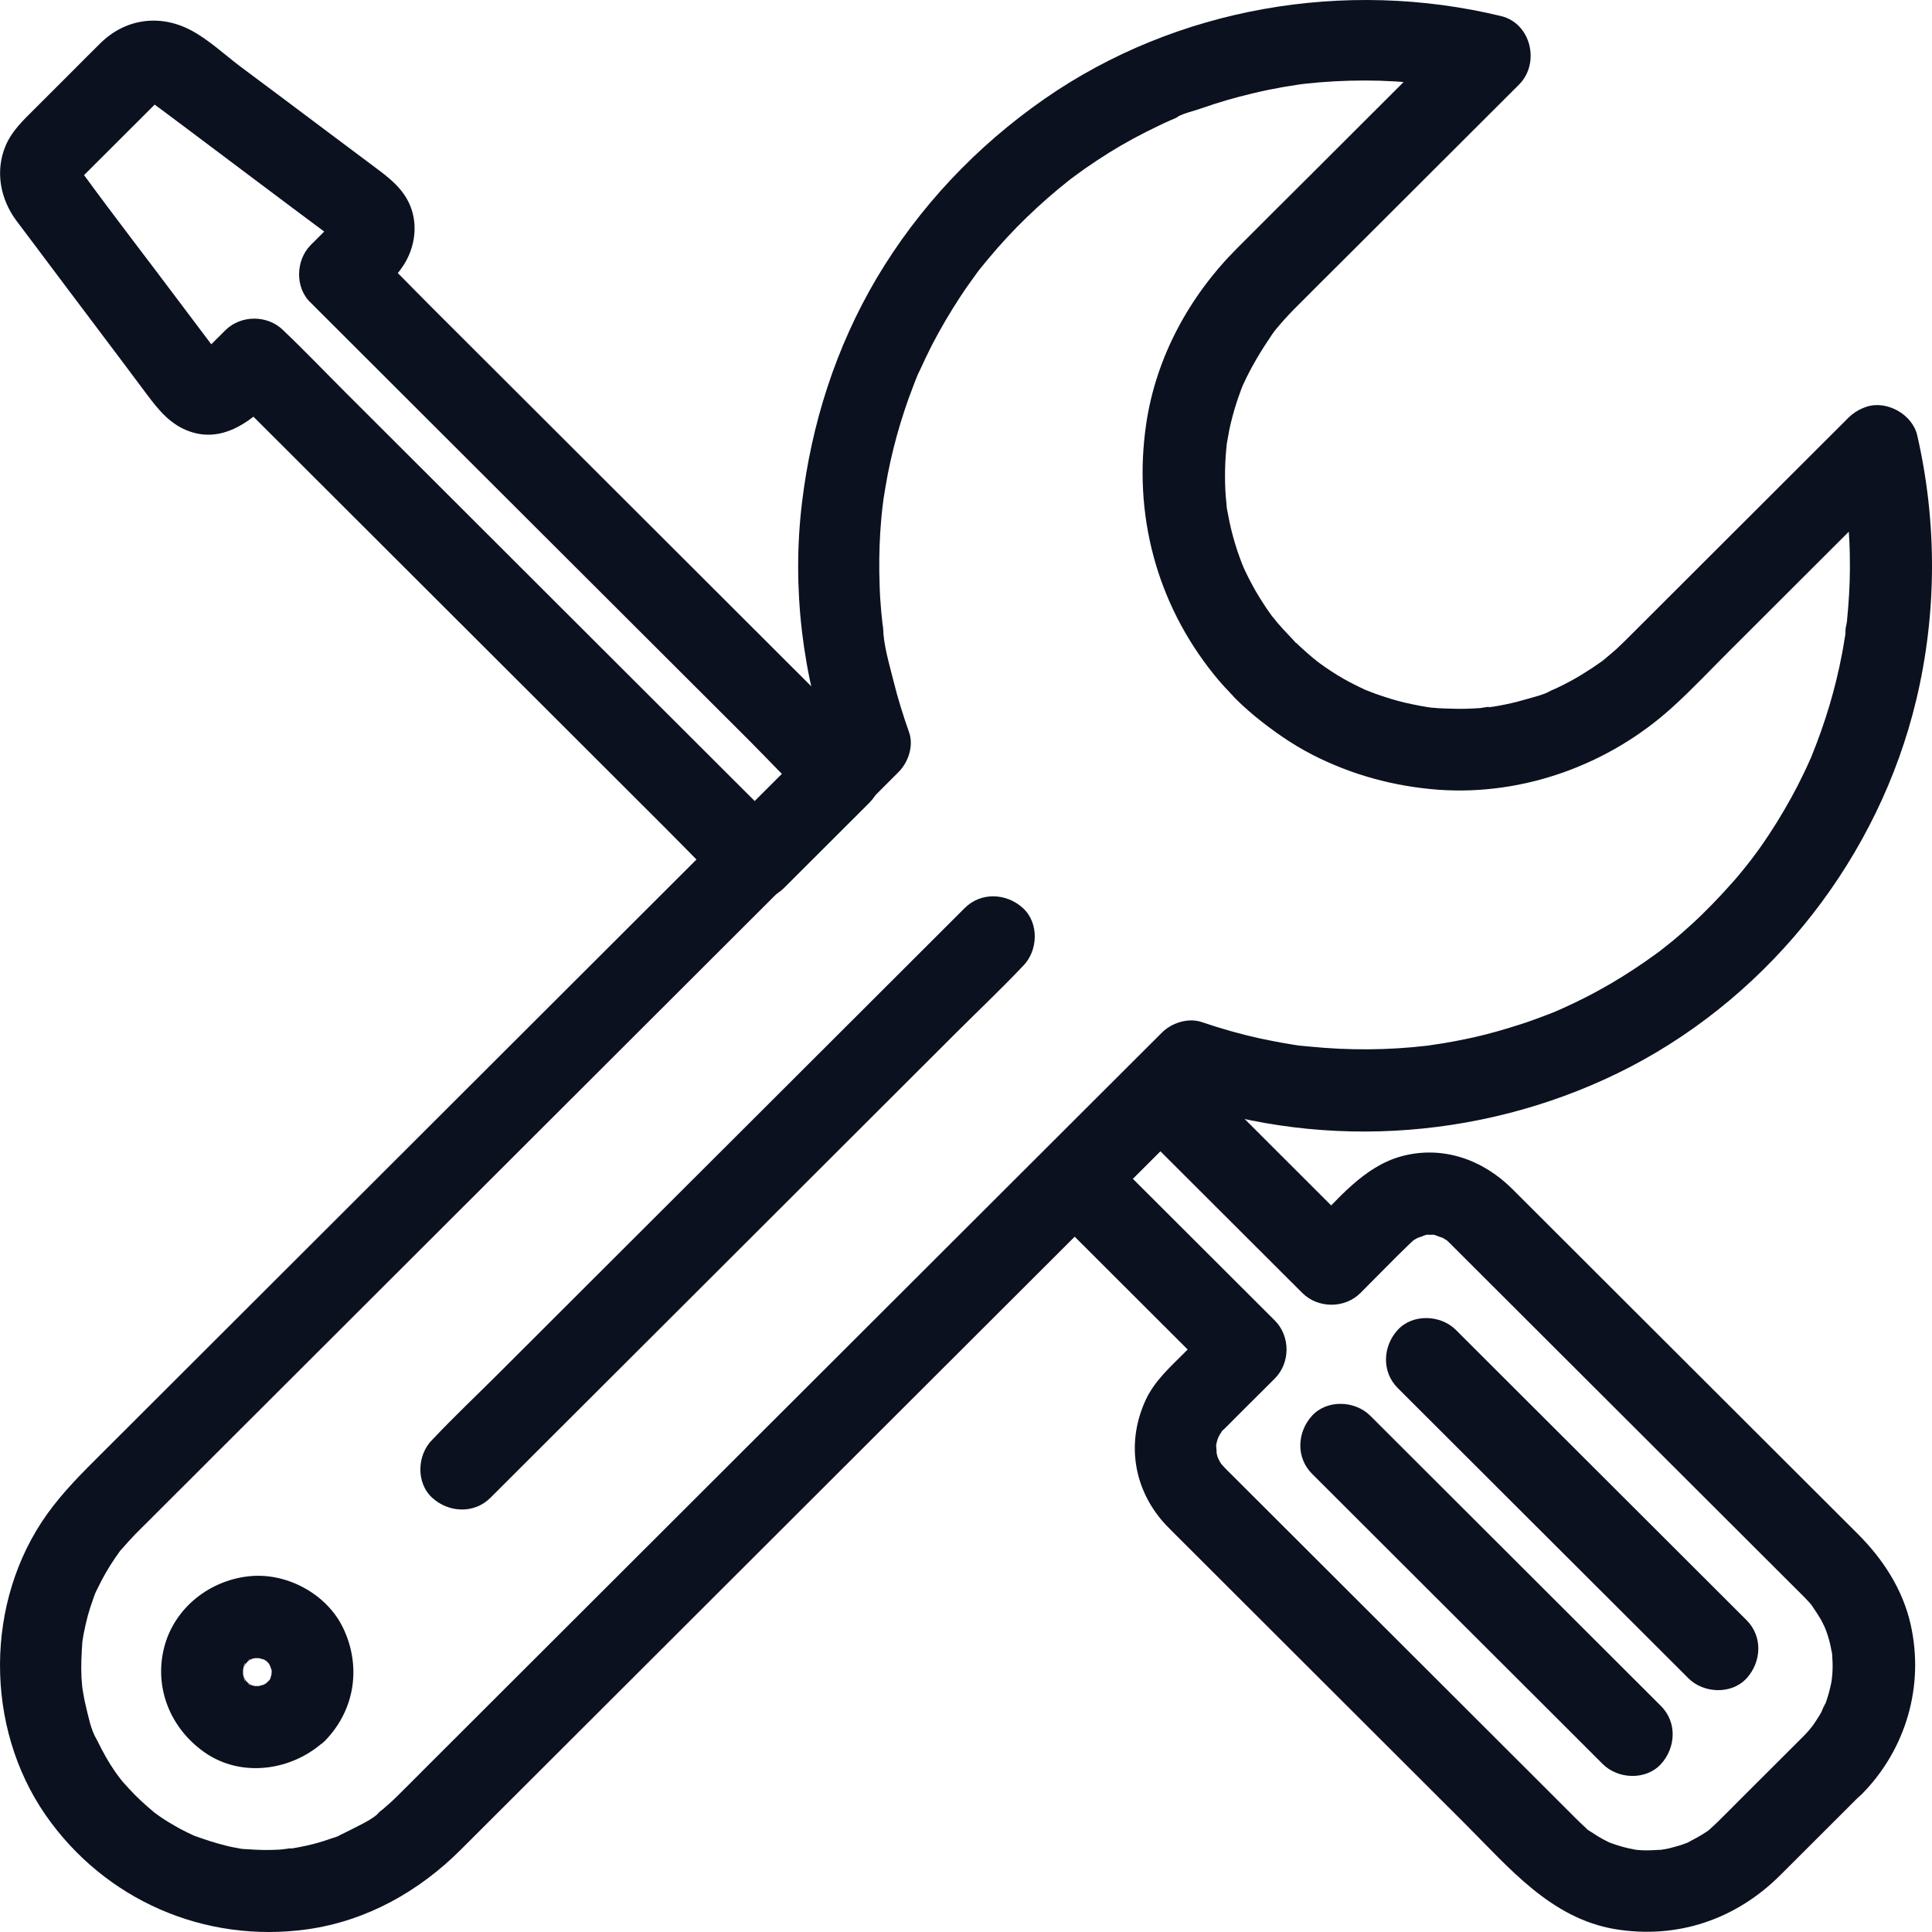
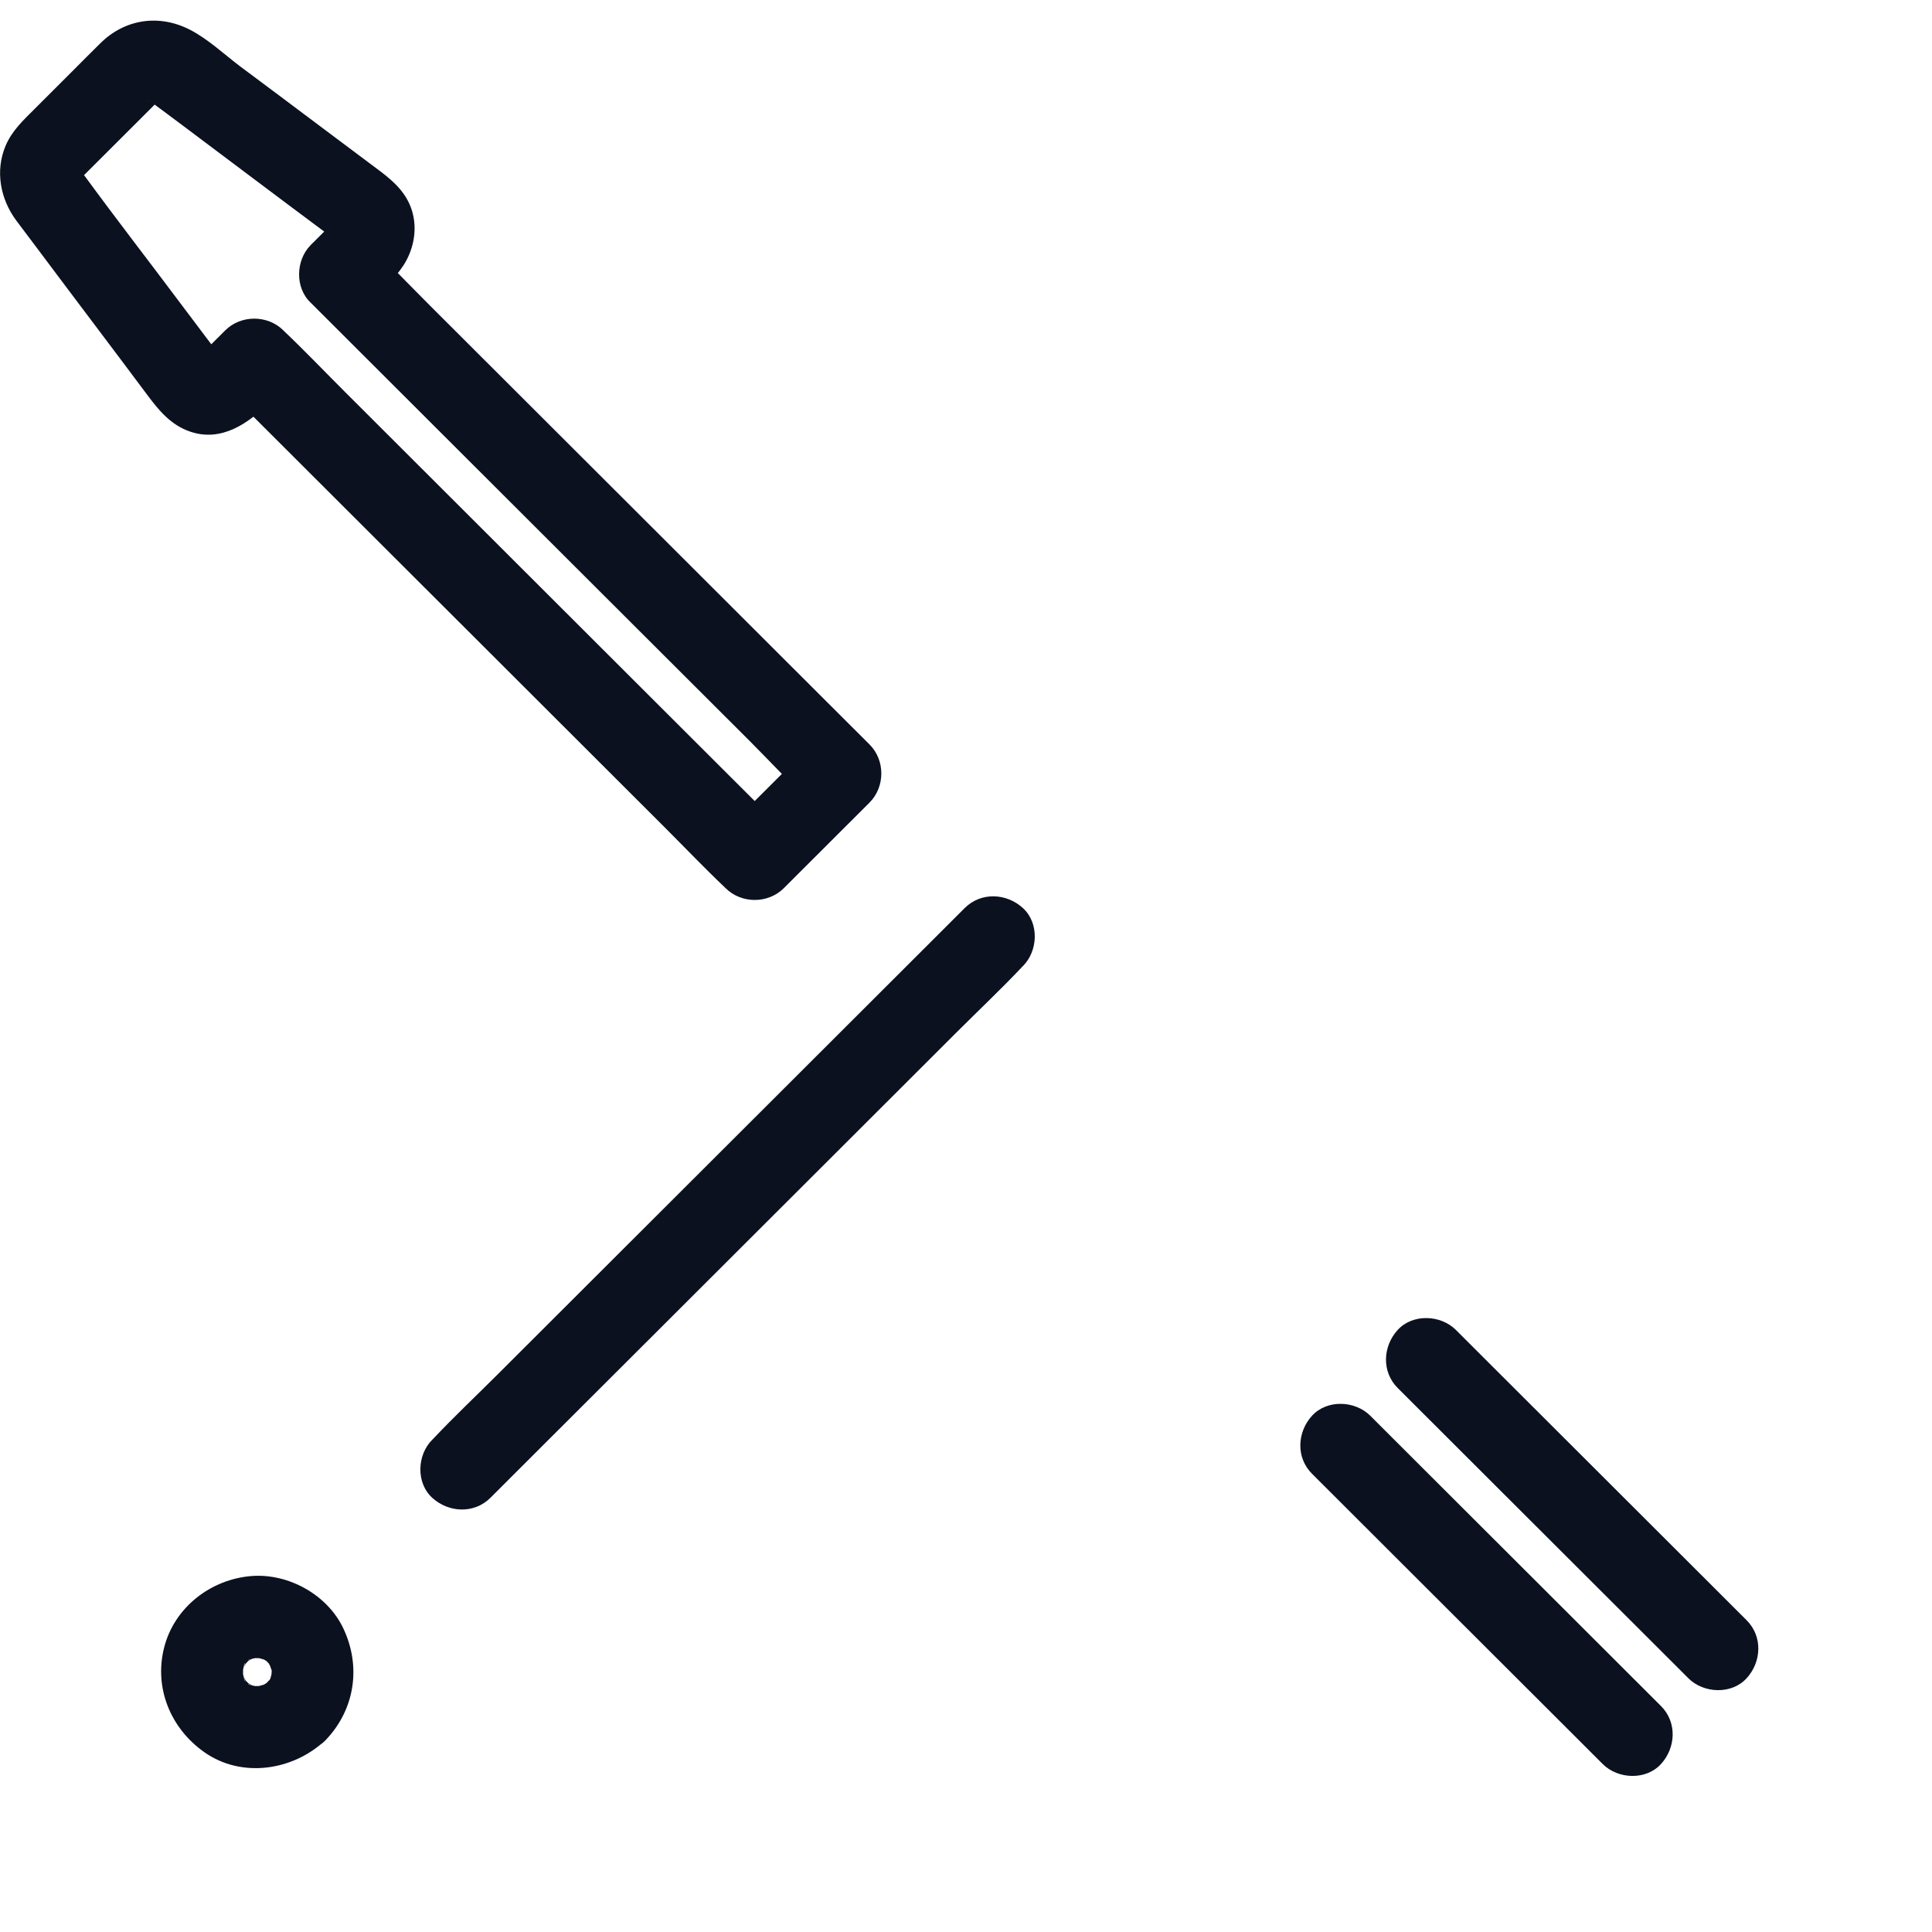
<svg xmlns="http://www.w3.org/2000/svg" width="60" height="60" viewBox="0 0 60 60" fill="none">
-   <path d="M9.656 9.407C10.174 9.924 10.691 10.44 11.201 10.95C12.44 12.187 13.679 13.424 14.917 14.661C16.412 16.152 17.899 17.638 19.393 19.13C20.689 20.424 21.985 21.718 23.282 23.012C23.907 23.637 24.514 24.3 25.172 24.899C25.178 24.906 25.191 24.918 25.197 24.925C25.197 24.325 25.197 23.72 25.197 23.12C24.31 24.007 23.422 24.893 22.535 25.779C23.135 25.779 23.741 25.779 24.342 25.779C23.824 25.263 23.307 24.746 22.796 24.236C21.558 22.999 20.319 21.762 19.08 20.526C17.586 19.034 16.099 17.549 14.605 16.057C13.309 14.762 12.012 13.468 10.716 12.174C10.084 11.543 9.471 10.899 8.826 10.287C8.82 10.281 8.807 10.268 8.801 10.261C8.315 9.777 7.485 9.771 6.994 10.261C6.866 10.389 6.732 10.523 6.604 10.65C6.534 10.72 6.464 10.791 6.387 10.867C6.374 10.88 6.362 10.899 6.343 10.912C6.323 10.931 6.304 10.95 6.285 10.969C6.157 11.109 6.323 10.912 6.362 10.918C6.355 10.918 6.17 11.027 6.164 11.033C6.164 11.039 6.419 10.925 6.298 10.963C6.17 11.007 6.47 10.937 6.464 10.937C6.566 10.937 6.649 10.969 6.738 10.995C6.892 11.039 6.796 11.02 6.745 10.988C6.758 10.995 6.943 11.129 6.821 11.027C6.694 10.912 6.911 11.148 6.911 11.154C6.885 11.116 6.853 11.078 6.828 11.046C6.381 10.453 5.94 9.866 5.493 9.273C4.548 8.011 3.578 6.761 2.646 5.486C2.626 5.461 2.601 5.429 2.582 5.404C2.512 5.295 2.454 5.155 2.537 5.365C2.518 5.314 2.448 5.219 2.524 5.359C2.582 5.467 2.518 5.442 2.531 5.353C2.531 5.353 2.473 5.614 2.518 5.474C2.569 5.308 2.409 5.69 2.492 5.537C2.556 5.41 2.371 5.646 2.46 5.588C2.492 5.569 2.524 5.525 2.556 5.493C2.844 5.206 3.131 4.919 3.418 4.632C3.782 4.269 4.14 3.912 4.504 3.548C4.625 3.427 4.74 3.312 4.861 3.191C4.893 3.159 4.931 3.134 4.951 3.102C5.021 3.006 4.778 3.198 4.9 3.134C5.027 3.064 4.797 3.166 4.797 3.172C4.829 3.159 4.983 3.128 4.797 3.159C4.625 3.191 4.753 3.172 4.804 3.172C4.797 3.172 4.542 3.128 4.682 3.166C4.823 3.204 4.593 3.128 4.599 3.121C4.606 3.115 4.721 3.191 4.727 3.198C4.772 3.223 4.81 3.255 4.855 3.287C4.893 3.319 4.931 3.344 4.976 3.376C5.206 3.548 5.429 3.714 5.659 3.886C6.451 4.479 7.236 5.072 8.028 5.665C8.73 6.194 9.439 6.723 10.142 7.246C10.276 7.348 10.403 7.45 10.537 7.546C10.544 7.552 10.371 7.418 10.371 7.418C10.403 7.444 10.537 7.52 10.41 7.431C10.32 7.361 10.384 7.38 10.416 7.444C10.371 7.354 10.346 7.284 10.333 7.189C10.32 7.087 10.327 6.991 10.352 6.895C10.339 6.946 10.295 7.036 10.371 6.883C10.493 6.647 10.288 6.985 10.295 6.991C10.288 6.972 10.467 6.8 10.371 6.883C10.339 6.908 10.314 6.94 10.288 6.972C10.276 6.985 10.269 6.991 10.257 7.004C10.18 7.08 10.11 7.15 10.033 7.227C9.905 7.354 9.778 7.482 9.644 7.616C9.184 8.081 9.152 8.942 9.656 9.407C10.167 9.873 10.959 9.911 11.463 9.407C11.834 9.037 12.242 8.68 12.53 8.241C12.855 7.737 12.97 7.106 12.791 6.532C12.625 6.003 12.249 5.652 11.821 5.327C11.272 4.913 10.716 4.498 10.161 4.084C9.26 3.408 8.36 2.732 7.46 2.063C6.962 1.687 6.457 1.209 5.896 0.922C4.938 0.431 3.878 0.59 3.118 1.342C2.818 1.636 2.524 1.935 2.224 2.235C1.841 2.618 1.452 3.006 1.069 3.389C0.724 3.733 0.373 4.058 0.175 4.524C-0.157 5.308 0.009 6.181 0.507 6.851C0.679 7.08 0.858 7.316 1.03 7.546C1.675 8.406 2.32 9.267 2.965 10.121C3.501 10.835 4.038 11.543 4.568 12.257C4.931 12.742 5.302 13.2 5.908 13.405C6.879 13.736 7.715 13.149 8.367 12.499C8.513 12.353 8.654 12.212 8.801 12.066C8.201 12.066 7.594 12.066 6.994 12.066C7.511 12.582 8.028 13.098 8.539 13.608C9.778 14.845 11.016 16.082 12.255 17.319C13.749 18.811 15.237 20.296 16.731 21.788C18.027 23.082 19.323 24.376 20.619 25.671C21.251 26.302 21.864 26.946 22.509 27.558C22.515 27.564 22.528 27.577 22.535 27.583C23.02 28.068 23.85 28.074 24.342 27.583C25.229 26.697 26.117 25.811 27.004 24.925C27.489 24.44 27.496 23.611 27.004 23.12C26.487 22.604 25.97 22.088 25.459 21.578C24.22 20.341 22.982 19.104 21.743 17.867C20.249 16.375 18.761 14.89 17.267 13.398C15.971 12.104 14.675 10.81 13.379 9.516C12.747 8.884 12.134 8.241 11.489 7.629C11.482 7.622 11.47 7.609 11.463 7.603C10.991 7.131 10.122 7.093 9.656 7.603C9.19 8.113 9.152 8.904 9.656 9.407Z" fill="#0B111F" />
-   <path d="M56.03 53.899C55.366 54.562 54.702 55.225 54.038 55.888C53.808 56.118 53.584 56.347 53.348 56.577C53.259 56.666 53.163 56.749 53.073 56.832C52.901 56.985 53.265 56.704 53.003 56.883C52.818 57.01 52.62 57.112 52.416 57.221C52.218 57.329 52.627 57.144 52.352 57.246C52.256 57.284 52.16 57.316 52.058 57.342C51.943 57.374 51.835 57.406 51.72 57.425C51.675 57.431 51.63 57.437 51.592 57.45C51.432 57.488 51.873 57.431 51.63 57.444C51.426 57.456 51.222 57.469 51.017 57.463C50.915 57.456 50.813 57.45 50.711 57.437C50.532 57.425 50.966 57.488 50.788 57.444C50.717 57.425 50.641 57.418 50.571 57.399C50.366 57.354 50.175 57.291 49.983 57.221C49.766 57.144 50.207 57.329 49.919 57.189C49.811 57.138 49.709 57.08 49.606 57.017C49.517 56.959 49.428 56.902 49.338 56.844C49.14 56.711 49.351 56.864 49.377 56.876C49.332 56.857 49.262 56.781 49.236 56.755C49.166 56.691 49.096 56.628 49.025 56.557C49 56.532 48.968 56.5 48.942 56.475C48.534 56.067 48.125 55.659 47.717 55.251C46.101 53.638 44.492 52.031 42.877 50.418C41.44 48.984 40.01 47.556 38.573 46.121C38.42 45.968 38.273 45.822 38.12 45.669C38.088 45.637 38.062 45.611 38.031 45.579C38.018 45.56 37.903 45.433 37.897 45.439C37.916 45.433 38.062 45.694 37.935 45.477C37.909 45.439 37.89 45.401 37.865 45.362C37.839 45.318 37.73 45.165 37.833 45.318C37.928 45.458 37.82 45.286 37.807 45.229C37.794 45.178 37.724 44.852 37.762 45.063C37.801 45.254 37.775 44.955 37.769 44.891C37.756 44.668 37.711 45.133 37.775 44.846C37.788 44.789 37.801 44.731 37.82 44.68C37.839 44.623 37.922 44.495 37.833 44.629C37.724 44.795 37.909 44.515 37.935 44.47C38.062 44.253 37.897 44.502 37.897 44.508C37.903 44.483 38.011 44.381 38.024 44.374C38.056 44.343 38.082 44.317 38.114 44.285C38.497 43.896 38.886 43.514 39.276 43.125C39.378 43.023 39.486 42.914 39.589 42.812C40.074 42.328 40.08 41.499 39.589 41.008C38.037 39.459 36.485 37.91 34.934 36.361C34.717 36.144 34.493 35.921 34.276 35.704C34.276 36.303 34.276 36.909 34.276 37.508C35.164 36.622 36.051 35.736 36.939 34.85C36.339 34.85 35.732 34.85 35.132 34.85C36.683 36.399 38.235 37.948 39.786 39.497C40.004 39.714 40.227 39.937 40.444 40.154C40.929 40.638 41.759 40.645 42.251 40.154C42.768 39.638 43.279 39.108 43.809 38.598C43.822 38.586 43.949 38.471 43.949 38.471C43.956 38.484 43.745 38.605 43.873 38.535C43.911 38.516 43.949 38.484 43.988 38.465C44.026 38.445 44.071 38.426 44.103 38.401C44.211 38.331 44.013 38.439 44.001 38.439C44.077 38.445 44.211 38.369 44.288 38.35C44.326 38.343 44.384 38.343 44.416 38.324C44.403 38.331 44.154 38.337 44.288 38.343C44.371 38.35 44.467 38.35 44.543 38.343C44.677 38.337 44.428 38.331 44.416 38.324C44.447 38.343 44.505 38.343 44.543 38.35C44.62 38.369 44.76 38.445 44.831 38.439C44.811 38.439 44.613 38.324 44.728 38.401C44.767 38.426 44.805 38.439 44.843 38.465C44.882 38.49 44.92 38.516 44.958 38.535C45.086 38.605 44.875 38.484 44.882 38.471C44.882 38.477 45.009 38.586 45.022 38.605C45.048 38.624 45.067 38.649 45.086 38.669C45.973 39.555 46.861 40.441 47.748 41.327C49.23 42.806 50.705 44.279 52.186 45.758C53.316 46.886 54.453 48.021 55.583 49.15C55.698 49.264 55.819 49.385 55.934 49.5C55.959 49.526 55.985 49.551 56.011 49.577L56.017 49.583C56.081 49.653 56.151 49.717 56.208 49.787C56.24 49.819 56.266 49.857 56.298 49.895C56.413 50.023 56.176 49.711 56.266 49.857C56.368 50.01 56.47 50.157 56.56 50.316C56.604 50.393 56.636 50.475 56.681 50.558C56.745 50.679 56.643 50.463 56.643 50.456C56.655 50.52 56.7 50.603 56.719 50.66C56.777 50.826 56.828 50.998 56.86 51.17C56.866 51.215 56.879 51.253 56.885 51.298C56.898 51.368 56.949 51.419 56.892 51.304C56.834 51.19 56.885 51.228 56.892 51.311C56.898 51.368 56.904 51.425 56.904 51.483C56.917 51.655 56.917 51.833 56.904 52.006C56.898 52.089 56.879 52.184 56.879 52.267C56.879 52.267 56.923 52.006 56.892 52.146C56.879 52.203 56.873 52.261 56.86 52.318C56.821 52.49 56.777 52.662 56.719 52.828C56.706 52.873 56.687 52.911 56.675 52.956C56.592 53.179 56.681 52.911 56.7 52.898C56.649 52.93 56.592 53.121 56.56 53.179C56.47 53.338 56.368 53.485 56.266 53.638C56.189 53.759 56.317 53.561 56.323 53.561C56.317 53.561 56.24 53.663 56.234 53.669C56.183 53.74 56.106 53.816 56.03 53.899C55.564 54.377 55.519 55.231 56.03 55.703C56.534 56.169 57.339 56.213 57.837 55.703C59.197 54.313 59.765 52.35 59.337 50.45C59.094 49.366 58.481 48.423 57.703 47.645C56.681 46.625 55.659 45.605 54.638 44.585C53.086 43.036 51.541 41.493 49.989 39.944C48.981 38.936 47.972 37.929 46.963 36.922C46.056 36.016 44.805 35.564 43.528 35.908C42.347 36.227 41.523 37.272 40.693 38.108C40.61 38.19 40.533 38.267 40.45 38.35C41.051 38.35 41.657 38.35 42.257 38.35C40.706 36.8 39.154 35.251 37.603 33.702C37.386 33.485 37.162 33.262 36.945 33.045C36.46 32.561 35.63 32.555 35.138 33.045C34.251 33.932 33.363 34.818 32.476 35.704C31.991 36.188 31.984 37.017 32.476 37.508C34.027 39.057 35.579 40.607 37.13 42.156C37.347 42.373 37.571 42.596 37.788 42.812C37.788 42.213 37.788 41.608 37.788 41.008C37.456 41.34 37.117 41.678 36.785 42.009C36.332 42.462 35.841 42.902 35.572 43.495C35.004 44.744 35.176 46.108 36.045 47.173C36.16 47.313 36.281 47.434 36.402 47.556C37.699 48.85 39.001 50.15 40.297 51.445C42.034 53.179 43.771 54.913 45.507 56.647C46.861 57.998 48.157 59.573 50.156 59.911C52.09 60.23 53.91 59.611 55.289 58.234C56.068 57.456 56.84 56.685 57.62 55.907C57.69 55.837 57.76 55.767 57.837 55.691C58.309 55.219 58.347 54.352 57.837 53.886C57.326 53.427 56.534 53.395 56.03 53.899Z" fill="#0B111F" />
+   <path d="M9.656 9.407C10.174 9.924 10.691 10.44 11.201 10.95C12.44 12.187 13.679 13.424 14.917 14.661C16.412 16.152 17.899 17.638 19.393 19.13C20.689 20.424 21.985 21.718 23.282 23.012C23.907 23.637 24.514 24.3 25.172 24.899C25.178 24.906 25.191 24.918 25.197 24.925C25.197 24.325 25.197 23.72 25.197 23.12C24.31 24.007 23.422 24.893 22.535 25.779C23.135 25.779 23.741 25.779 24.342 25.779C23.824 25.263 23.307 24.746 22.796 24.236C21.558 22.999 20.319 21.762 19.08 20.526C17.586 19.034 16.099 17.549 14.605 16.057C13.309 14.762 12.012 13.468 10.716 12.174C10.084 11.543 9.471 10.899 8.826 10.287C8.82 10.281 8.807 10.268 8.801 10.261C8.315 9.777 7.485 9.771 6.994 10.261C6.866 10.389 6.732 10.523 6.604 10.65C6.534 10.72 6.464 10.791 6.387 10.867C6.374 10.88 6.362 10.899 6.343 10.912C6.323 10.931 6.304 10.95 6.285 10.969C6.157 11.109 6.323 10.912 6.362 10.918C6.355 10.918 6.17 11.027 6.164 11.033C6.164 11.039 6.419 10.925 6.298 10.963C6.17 11.007 6.47 10.937 6.464 10.937C6.566 10.937 6.649 10.969 6.738 10.995C6.892 11.039 6.796 11.02 6.745 10.988C6.758 10.995 6.943 11.129 6.821 11.027C6.694 10.912 6.911 11.148 6.911 11.154C6.885 11.116 6.853 11.078 6.828 11.046C6.381 10.453 5.94 9.866 5.493 9.273C4.548 8.011 3.578 6.761 2.646 5.486C2.626 5.461 2.601 5.429 2.582 5.404C2.512 5.295 2.454 5.155 2.537 5.365C2.518 5.314 2.448 5.219 2.524 5.359C2.582 5.467 2.518 5.442 2.531 5.353C2.531 5.353 2.473 5.614 2.518 5.474C2.569 5.308 2.409 5.69 2.492 5.537C2.556 5.41 2.371 5.646 2.46 5.588C2.492 5.569 2.524 5.525 2.556 5.493C2.844 5.206 3.131 4.919 3.418 4.632C3.782 4.269 4.14 3.912 4.504 3.548C4.625 3.427 4.74 3.312 4.861 3.191C4.893 3.159 4.931 3.134 4.951 3.102C5.021 3.006 4.778 3.198 4.9 3.134C5.027 3.064 4.797 3.166 4.797 3.172C4.829 3.159 4.983 3.128 4.797 3.159C4.625 3.191 4.753 3.172 4.804 3.172C4.797 3.172 4.542 3.128 4.682 3.166C4.823 3.204 4.593 3.128 4.599 3.121C4.606 3.115 4.721 3.191 4.727 3.198C4.772 3.223 4.81 3.255 4.855 3.287C4.893 3.319 4.931 3.344 4.976 3.376C5.206 3.548 5.429 3.714 5.659 3.886C6.451 4.479 7.236 5.072 8.028 5.665C8.73 6.194 9.439 6.723 10.142 7.246C10.544 7.552 10.371 7.418 10.371 7.418C10.403 7.444 10.537 7.52 10.41 7.431C10.32 7.361 10.384 7.38 10.416 7.444C10.371 7.354 10.346 7.284 10.333 7.189C10.32 7.087 10.327 6.991 10.352 6.895C10.339 6.946 10.295 7.036 10.371 6.883C10.493 6.647 10.288 6.985 10.295 6.991C10.288 6.972 10.467 6.8 10.371 6.883C10.339 6.908 10.314 6.94 10.288 6.972C10.276 6.985 10.269 6.991 10.257 7.004C10.18 7.08 10.11 7.15 10.033 7.227C9.905 7.354 9.778 7.482 9.644 7.616C9.184 8.081 9.152 8.942 9.656 9.407C10.167 9.873 10.959 9.911 11.463 9.407C11.834 9.037 12.242 8.68 12.53 8.241C12.855 7.737 12.97 7.106 12.791 6.532C12.625 6.003 12.249 5.652 11.821 5.327C11.272 4.913 10.716 4.498 10.161 4.084C9.26 3.408 8.36 2.732 7.46 2.063C6.962 1.687 6.457 1.209 5.896 0.922C4.938 0.431 3.878 0.59 3.118 1.342C2.818 1.636 2.524 1.935 2.224 2.235C1.841 2.618 1.452 3.006 1.069 3.389C0.724 3.733 0.373 4.058 0.175 4.524C-0.157 5.308 0.009 6.181 0.507 6.851C0.679 7.08 0.858 7.316 1.03 7.546C1.675 8.406 2.32 9.267 2.965 10.121C3.501 10.835 4.038 11.543 4.568 12.257C4.931 12.742 5.302 13.2 5.908 13.405C6.879 13.736 7.715 13.149 8.367 12.499C8.513 12.353 8.654 12.212 8.801 12.066C8.201 12.066 7.594 12.066 6.994 12.066C7.511 12.582 8.028 13.098 8.539 13.608C9.778 14.845 11.016 16.082 12.255 17.319C13.749 18.811 15.237 20.296 16.731 21.788C18.027 23.082 19.323 24.376 20.619 25.671C21.251 26.302 21.864 26.946 22.509 27.558C22.515 27.564 22.528 27.577 22.535 27.583C23.02 28.068 23.85 28.074 24.342 27.583C25.229 26.697 26.117 25.811 27.004 24.925C27.489 24.44 27.496 23.611 27.004 23.12C26.487 22.604 25.97 22.088 25.459 21.578C24.22 20.341 22.982 19.104 21.743 17.867C20.249 16.375 18.761 14.89 17.267 13.398C15.971 12.104 14.675 10.81 13.379 9.516C12.747 8.884 12.134 8.241 11.489 7.629C11.482 7.622 11.47 7.609 11.463 7.603C10.991 7.131 10.122 7.093 9.656 7.603C9.19 8.113 9.152 8.904 9.656 9.407Z" fill="#0B111F" />
  <path d="M43.407 43.106C44.422 44.12 45.438 45.133 46.459 46.154C48.081 47.773 49.703 49.392 51.318 51.005C51.688 51.375 52.065 51.751 52.435 52.121C52.908 52.593 53.776 52.631 54.242 52.121C54.708 51.611 54.747 50.82 54.242 50.317C53.227 49.303 52.212 48.289 51.19 47.269C49.569 45.65 47.947 44.031 46.331 42.418C45.961 42.048 45.584 41.672 45.214 41.302C44.742 40.83 43.873 40.792 43.407 41.302C42.941 41.812 42.903 42.602 43.407 43.106Z" fill="#0B111F" />
  <path d="M51.582 52.981C50.567 51.967 49.552 50.953 48.53 49.933C46.908 48.314 45.287 46.695 43.671 45.082C43.301 44.712 42.924 44.336 42.554 43.966C42.081 43.494 41.213 43.456 40.747 43.966C40.281 44.476 40.242 45.267 40.747 45.77C41.762 46.784 42.777 47.797 43.799 48.818C45.421 50.437 47.042 52.056 48.658 53.669C49.028 54.039 49.405 54.415 49.775 54.785C50.248 55.257 51.116 55.295 51.582 54.785C52.048 54.275 52.087 53.484 51.582 52.981Z" fill="#0B111F" />
-   <path d="M57.409 12.968C55.883 14.492 54.351 16.022 52.825 17.546C52.091 18.279 51.35 19.018 50.616 19.752C50.565 19.803 50.514 19.854 50.462 19.905C50.328 20.038 50.188 20.172 50.041 20.294C49.926 20.395 49.805 20.491 49.69 20.587C49.728 20.561 49.894 20.434 49.703 20.568C49.62 20.625 49.537 20.682 49.454 20.74C49.23 20.886 49.007 21.027 48.77 21.154C48.656 21.218 48.534 21.275 48.419 21.333C48.343 21.371 48.272 21.403 48.196 21.435C48.055 21.498 48.042 21.524 48.183 21.441C47.947 21.581 47.615 21.651 47.353 21.728C47.072 21.811 46.785 21.875 46.497 21.926C46.434 21.938 46.37 21.945 46.306 21.957C46.108 21.989 46.325 21.919 46.357 21.951C46.331 21.926 46.019 21.983 45.974 21.989C45.687 22.009 45.393 22.021 45.105 22.009C44.825 22.002 44.518 21.996 44.237 21.945C44.275 21.951 44.525 21.989 44.288 21.951C44.224 21.938 44.16 21.932 44.097 21.919C43.937 21.887 43.771 21.855 43.611 21.817C43.343 21.753 43.081 21.671 42.82 21.581C42.737 21.556 42.66 21.524 42.577 21.492C42.539 21.479 42.334 21.396 42.488 21.46C42.641 21.524 42.437 21.435 42.398 21.422C42.303 21.377 42.207 21.333 42.117 21.288C41.849 21.154 41.587 21.008 41.338 20.842C41.217 20.765 41.102 20.682 40.987 20.599C40.93 20.555 40.872 20.517 40.815 20.472C41.045 20.644 40.757 20.421 40.738 20.402C40.63 20.306 40.515 20.211 40.413 20.115C40.425 20.128 40.253 19.962 40.253 19.962C40.202 20.007 40.591 20.345 40.138 19.847C40.042 19.739 39.934 19.637 39.838 19.529C39.781 19.458 39.717 19.395 39.659 19.325C39.64 19.299 39.455 19.07 39.557 19.203C39.653 19.331 39.519 19.146 39.493 19.12C39.442 19.05 39.391 18.974 39.34 18.904C39.263 18.789 39.187 18.668 39.11 18.547C38.944 18.279 38.797 17.998 38.663 17.718C38.631 17.654 38.606 17.59 38.58 17.527C38.689 17.762 38.612 17.597 38.587 17.546C38.529 17.399 38.478 17.253 38.427 17.106C38.331 16.813 38.248 16.519 38.184 16.213C38.152 16.073 38.133 15.926 38.101 15.786C38.089 15.722 38.044 15.544 38.108 15.837C38.095 15.773 38.095 15.703 38.089 15.646C38.056 15.359 38.044 15.066 38.044 14.779C38.044 14.505 38.056 14.231 38.082 13.957C38.089 13.893 38.095 13.829 38.101 13.765C38.12 13.561 38.044 14.084 38.101 13.772C38.127 13.631 38.152 13.485 38.178 13.344C38.235 13.077 38.306 12.809 38.389 12.547C38.427 12.426 38.472 12.299 38.516 12.178C38.535 12.114 38.561 12.057 38.587 11.993C38.682 11.719 38.497 12.178 38.612 11.935C38.861 11.387 39.167 10.884 39.506 10.386C39.538 10.342 39.653 10.195 39.487 10.399C39.532 10.348 39.57 10.291 39.614 10.24C39.704 10.131 39.793 10.029 39.883 9.927C39.978 9.819 40.081 9.717 40.176 9.615C40.745 9.041 41.326 8.467 41.894 7.9C43.618 6.179 45.342 4.457 47.066 2.736C47.104 2.698 47.136 2.666 47.174 2.628C47.838 1.965 47.551 0.721 46.612 0.498C41.785 -0.668 36.537 0.224 32.444 3.067C30.331 4.534 28.537 6.427 27.221 8.646C25.957 10.788 25.197 13.166 24.904 15.633C24.591 18.247 24.916 20.963 25.804 23.443C25.912 23.029 26.021 22.614 26.13 22.2C24.789 23.538 23.454 24.871 22.113 26.21C20.338 27.982 18.57 29.748 16.795 31.52C14.183 34.128 11.572 36.735 8.961 39.343C7.026 41.275 5.091 43.206 3.157 45.138C2.556 45.737 1.969 46.317 1.465 47.019C-0.476 49.735 -0.483 53.623 1.414 56.365C3.252 59.011 6.362 60.362 9.548 59.916C11.393 59.654 13.021 58.736 14.324 57.43C15.888 55.868 17.452 54.306 19.017 52.744C21.609 50.155 24.195 47.573 26.787 44.985C28.888 42.888 30.988 40.79 33.089 38.693C34.34 37.443 35.598 36.187 36.85 34.938C37.201 34.587 37.559 34.23 37.91 33.879C37.495 33.988 37.08 34.096 36.665 34.204C41.23 35.766 46.35 35.352 50.628 33.133C55.047 30.832 58.354 26.579 59.51 21.741C60.155 19.044 60.161 16.226 59.542 13.523C59.395 12.873 58.603 12.426 57.971 12.63C57.288 12.854 56.924 13.504 57.077 14.199C57.135 14.466 57.192 14.728 57.243 15.002C57.269 15.13 57.288 15.257 57.307 15.378C57.32 15.442 57.326 15.506 57.333 15.569C57.358 15.735 57.307 15.314 57.333 15.563C57.39 16.124 57.441 16.679 57.447 17.24C57.46 17.782 57.441 18.33 57.396 18.872C57.384 19.018 57.371 19.159 57.358 19.305C57.345 19.407 57.288 19.586 57.313 19.688C57.307 19.656 57.358 19.388 57.32 19.637C57.307 19.701 57.301 19.764 57.288 19.828C57.262 19.988 57.237 20.147 57.205 20.306C57.001 21.39 56.681 22.448 56.266 23.468C56.177 23.692 56.279 23.468 56.279 23.436C56.273 23.488 56.222 23.564 56.203 23.615C56.145 23.749 56.081 23.883 56.017 24.017C55.896 24.272 55.768 24.52 55.634 24.763C55.353 25.273 55.047 25.77 54.715 26.248C54.638 26.356 54.562 26.465 54.478 26.573C54.44 26.631 54.395 26.682 54.357 26.733C54.332 26.764 54.198 26.937 54.306 26.803C54.428 26.65 54.217 26.911 54.217 26.911C54.172 26.962 54.134 27.019 54.089 27.07C53.993 27.192 53.891 27.306 53.789 27.421C53.393 27.867 52.978 28.301 52.538 28.703C52.34 28.881 52.142 29.059 51.931 29.232C51.829 29.314 51.727 29.397 51.618 29.48C51.433 29.627 51.612 29.493 51.644 29.461C51.58 29.525 51.478 29.582 51.407 29.64C50.96 29.965 50.494 30.271 50.016 30.551C49.543 30.826 49.051 31.081 48.553 31.304C48.438 31.355 48.317 31.412 48.202 31.457C48.528 31.329 48.081 31.501 48.017 31.527C47.762 31.622 47.513 31.718 47.251 31.801C46.721 31.973 46.191 32.126 45.648 32.241C45.386 32.298 45.125 32.349 44.856 32.394C44.735 32.413 44.608 32.432 44.48 32.451C44.41 32.464 44.231 32.496 44.537 32.445C44.461 32.458 44.378 32.464 44.301 32.477C43.101 32.617 41.881 32.623 40.674 32.502C40.579 32.489 40.087 32.451 40.451 32.483C40.298 32.47 40.138 32.438 39.985 32.413C39.704 32.368 39.429 32.311 39.148 32.254C38.535 32.12 37.929 31.948 37.329 31.744C36.907 31.597 36.39 31.763 36.084 32.069C34.749 33.401 33.415 34.733 32.08 36.066C30.369 37.775 28.664 39.477 26.953 41.185C24.387 43.748 21.82 46.311 19.259 48.868C17.267 50.857 15.275 52.846 13.283 54.835C12.964 55.154 12.651 55.472 12.332 55.785C12.223 55.893 12.108 56.002 11.987 56.103C11.93 56.154 11.872 56.206 11.808 56.25C11.738 56.307 11.629 56.454 11.815 56.25C11.61 56.486 11.202 56.664 10.933 56.805C10.787 56.881 10.64 56.951 10.493 57.022C10.276 57.124 10.538 57.009 10.55 56.996C10.506 57.041 10.365 57.066 10.301 57.092C9.982 57.206 9.656 57.296 9.324 57.359C9.254 57.372 9.178 57.385 9.107 57.398C8.999 57.417 8.769 57.391 9.101 57.404C8.961 57.398 8.807 57.436 8.667 57.442C8.348 57.461 8.022 57.455 7.703 57.43C7.658 57.423 7.473 57.43 7.441 57.404C7.498 57.41 7.549 57.417 7.607 57.43C7.549 57.423 7.492 57.41 7.435 57.404C7.288 57.379 7.147 57.353 7.007 57.315C6.687 57.238 6.387 57.136 6.081 57.028C5.794 56.926 6.336 57.149 6.055 57.022C5.972 56.983 5.896 56.945 5.813 56.907C5.679 56.843 5.545 56.773 5.417 56.696C5.289 56.62 5.155 56.543 5.034 56.461C4.957 56.41 4.887 56.358 4.81 56.301C4.58 56.142 4.976 56.448 4.778 56.276C4.504 56.046 4.242 55.81 3.999 55.542C3.878 55.415 3.763 55.281 3.655 55.141C3.84 55.377 3.629 55.096 3.604 55.064C3.546 54.981 3.489 54.892 3.431 54.803C3.329 54.644 3.24 54.478 3.15 54.312C3.112 54.236 3.074 54.159 3.035 54.083C3.01 54.025 2.844 53.751 2.997 54.012C2.818 53.713 2.742 53.292 2.659 52.954C2.614 52.776 2.588 52.597 2.556 52.412C2.518 52.208 2.582 52.731 2.556 52.406C2.55 52.304 2.537 52.208 2.531 52.106C2.512 51.736 2.531 51.379 2.556 51.01C2.576 50.672 2.505 51.284 2.563 50.952C2.576 50.889 2.582 50.818 2.595 50.755C2.633 50.557 2.678 50.366 2.729 50.168C2.774 50.009 2.825 49.849 2.882 49.69C2.914 49.601 2.946 49.492 2.991 49.41C2.888 49.601 2.971 49.454 3.023 49.346C3.182 49.008 3.374 48.676 3.584 48.37C3.623 48.313 3.667 48.255 3.706 48.198C3.91 47.918 3.533 48.383 3.763 48.128C3.904 47.969 4.044 47.809 4.191 47.656C4.274 47.573 4.357 47.49 4.44 47.408C6.055 45.795 7.671 44.182 9.286 42.569C11.84 40.019 14.394 37.468 16.948 34.918C19.01 32.859 21.079 30.794 23.141 28.734C24.374 27.504 25.606 26.273 26.845 25.037C27.196 24.686 27.547 24.335 27.904 23.978C28.211 23.672 28.383 23.156 28.23 22.735C28.045 22.212 27.879 21.677 27.745 21.135C27.617 20.619 27.438 20.038 27.426 19.503C27.426 19.541 27.464 19.796 27.432 19.56C27.426 19.497 27.419 19.433 27.407 19.375C27.394 19.248 27.381 19.127 27.368 18.999C27.343 18.719 27.323 18.432 27.317 18.151C27.298 17.616 27.304 17.08 27.336 16.545C27.355 16.277 27.375 16.009 27.407 15.742C27.413 15.697 27.464 15.295 27.438 15.486C27.407 15.703 27.451 15.391 27.458 15.378C27.47 15.302 27.483 15.225 27.496 15.142C27.585 14.594 27.707 14.059 27.854 13.523C28 13 28.166 12.49 28.364 11.986C28.409 11.865 28.454 11.744 28.505 11.63C28.364 11.916 28.53 11.572 28.569 11.496C28.69 11.234 28.811 10.973 28.945 10.711C29.207 10.208 29.494 9.717 29.807 9.239C29.96 9.003 30.12 8.78 30.286 8.55C30.331 8.486 30.561 8.174 30.388 8.416C30.484 8.282 30.599 8.155 30.701 8.027C31.442 7.135 32.278 6.332 33.185 5.611C33.37 5.465 33.204 5.598 33.166 5.624C33.236 5.573 33.3 5.522 33.37 5.471C33.479 5.394 33.587 5.312 33.696 5.235C33.945 5.063 34.194 4.897 34.449 4.738C34.941 4.432 35.452 4.158 35.975 3.909C36.096 3.852 36.211 3.794 36.333 3.743C36.39 3.718 36.454 3.692 36.511 3.667C36.594 3.629 36.658 3.552 36.48 3.68C36.697 3.526 37.054 3.456 37.303 3.367C37.827 3.182 38.357 3.029 38.893 2.902C39.206 2.825 39.525 2.761 39.844 2.704C40.004 2.679 40.164 2.653 40.323 2.628C40.393 2.615 40.566 2.577 40.272 2.634C40.349 2.621 40.432 2.615 40.515 2.602C41.141 2.532 41.766 2.5 42.398 2.5C43.011 2.5 43.624 2.538 44.237 2.608C44.301 2.615 44.371 2.621 44.429 2.634C44.09 2.564 44.416 2.634 44.473 2.64C44.633 2.666 44.793 2.691 44.952 2.723C45.272 2.781 45.591 2.851 45.904 2.927C45.718 2.22 45.527 1.506 45.342 0.798C43.752 2.385 42.168 3.966 40.579 5.554C39.857 6.274 39.136 6.988 38.42 7.709C36.946 9.181 35.905 11.081 35.598 13.153C35.183 15.952 35.911 18.719 37.686 20.931C37.776 21.046 37.871 21.154 37.967 21.263C38.018 21.32 38.063 21.371 38.114 21.422C38.14 21.447 38.165 21.473 38.191 21.505C38.286 21.613 38.293 21.613 38.203 21.492C38.184 21.46 38.165 21.435 38.139 21.403C38.203 21.511 38.286 21.613 38.376 21.703C38.44 21.766 38.51 21.83 38.574 21.894C38.708 22.015 38.842 22.136 38.982 22.251C39.538 22.703 40.119 23.111 40.751 23.436C41.983 24.068 43.305 24.425 44.684 24.527C47.327 24.712 49.977 23.742 51.931 21.97C52.538 21.422 53.106 20.816 53.687 20.236C55.481 18.445 57.275 16.653 59.063 14.868C59.101 14.83 59.146 14.785 59.184 14.747C59.657 14.275 59.695 13.408 59.184 12.943C58.705 12.496 57.914 12.465 57.409 12.968Z" fill="#0B111F" />
  <path d="M8.309 52.234C8.111 52.425 8.507 52.138 8.29 52.26C8.239 52.291 8.188 52.323 8.137 52.349C8.296 52.285 8.335 52.272 8.245 52.304C8.162 52.33 8.079 52.349 7.996 52.374C7.901 52.393 7.939 52.387 8.124 52.355C8.067 52.362 8.009 52.362 7.952 52.362C7.709 52.381 8.201 52.444 7.952 52.368C7.894 52.349 7.735 52.342 7.703 52.291C7.862 52.362 7.894 52.374 7.811 52.33C7.773 52.311 7.735 52.285 7.696 52.266C7.6 52.202 7.6 52.196 7.683 52.26C7.766 52.323 7.766 52.317 7.677 52.24C7.581 52.138 7.594 52.151 7.703 52.291C7.683 52.266 7.671 52.24 7.652 52.221C7.62 52.17 7.588 52.119 7.562 52.068C7.581 52.119 7.6 52.164 7.62 52.215C7.575 52.189 7.562 52.024 7.543 51.966C7.466 51.73 7.549 52.247 7.549 51.928C7.549 51.635 7.505 52.036 7.537 51.928C7.549 51.877 7.569 51.667 7.62 51.641C7.6 51.692 7.581 51.737 7.562 51.788C7.588 51.737 7.62 51.686 7.652 51.635C7.671 51.609 7.683 51.584 7.703 51.565C7.594 51.705 7.588 51.724 7.677 51.616C7.766 51.539 7.766 51.533 7.683 51.596C7.6 51.654 7.607 51.654 7.696 51.59C7.735 51.565 7.773 51.545 7.811 51.526C7.894 51.482 7.862 51.495 7.703 51.565C7.735 51.52 7.894 51.507 7.952 51.488C8.201 51.405 7.709 51.475 7.952 51.495C8.009 51.495 8.067 51.495 8.124 51.501C7.939 51.469 7.894 51.463 7.996 51.482C8.079 51.507 8.162 51.526 8.245 51.552C8.335 51.584 8.303 51.571 8.137 51.507C8.175 51.526 8.213 51.545 8.252 51.571C8.526 51.737 8.13 51.444 8.309 51.622C8.488 51.8 8.207 51.412 8.335 51.641C8.347 51.667 8.367 51.692 8.379 51.718C8.443 51.839 8.437 51.82 8.367 51.648C8.373 51.718 8.424 51.826 8.443 51.896C8.513 52.145 8.456 51.635 8.437 51.896C8.411 52.228 8.456 51.896 8.456 51.896C8.462 51.896 8.399 52.113 8.392 52.145C8.335 52.374 8.52 51.922 8.354 52.196C8.188 52.451 8.482 52.049 8.309 52.234C7.849 52.719 7.792 53.56 8.309 54.038C8.807 54.497 9.624 54.555 10.116 54.038C11.023 53.088 11.221 51.756 10.665 50.577C10.174 49.531 8.967 48.861 7.824 48.944C6.553 49.04 5.417 49.913 5.098 51.163C4.778 52.419 5.295 53.675 6.343 54.414C7.505 55.237 9.114 54.988 10.11 54.038C10.595 53.579 10.608 52.693 10.11 52.234C9.593 51.756 8.826 51.743 8.309 52.234Z" fill="#0B111F" />
  <path d="M15.23 46.516C15.78 45.967 16.322 45.425 16.871 44.877C18.193 43.557 19.508 42.244 20.83 40.925C22.42 39.337 24.01 37.75 25.6 36.162C26.972 34.791 28.345 33.421 29.724 32.044C30.395 31.374 31.084 30.724 31.735 30.036C31.742 30.023 31.755 30.016 31.767 30.004C32.24 29.532 32.278 28.665 31.767 28.2C31.257 27.734 30.465 27.696 29.96 28.2C29.411 28.748 28.869 29.29 28.32 29.838C26.998 31.158 25.683 32.471 24.361 33.791C22.771 35.378 21.181 36.965 19.591 38.553C18.219 39.924 16.846 41.294 15.467 42.671C14.796 43.341 14.107 43.991 13.456 44.68C13.449 44.692 13.436 44.699 13.424 44.712C12.951 45.183 12.913 46.05 13.424 46.516C13.934 46.981 14.726 47.019 15.23 46.516Z" fill="#0B111F" />
</svg>